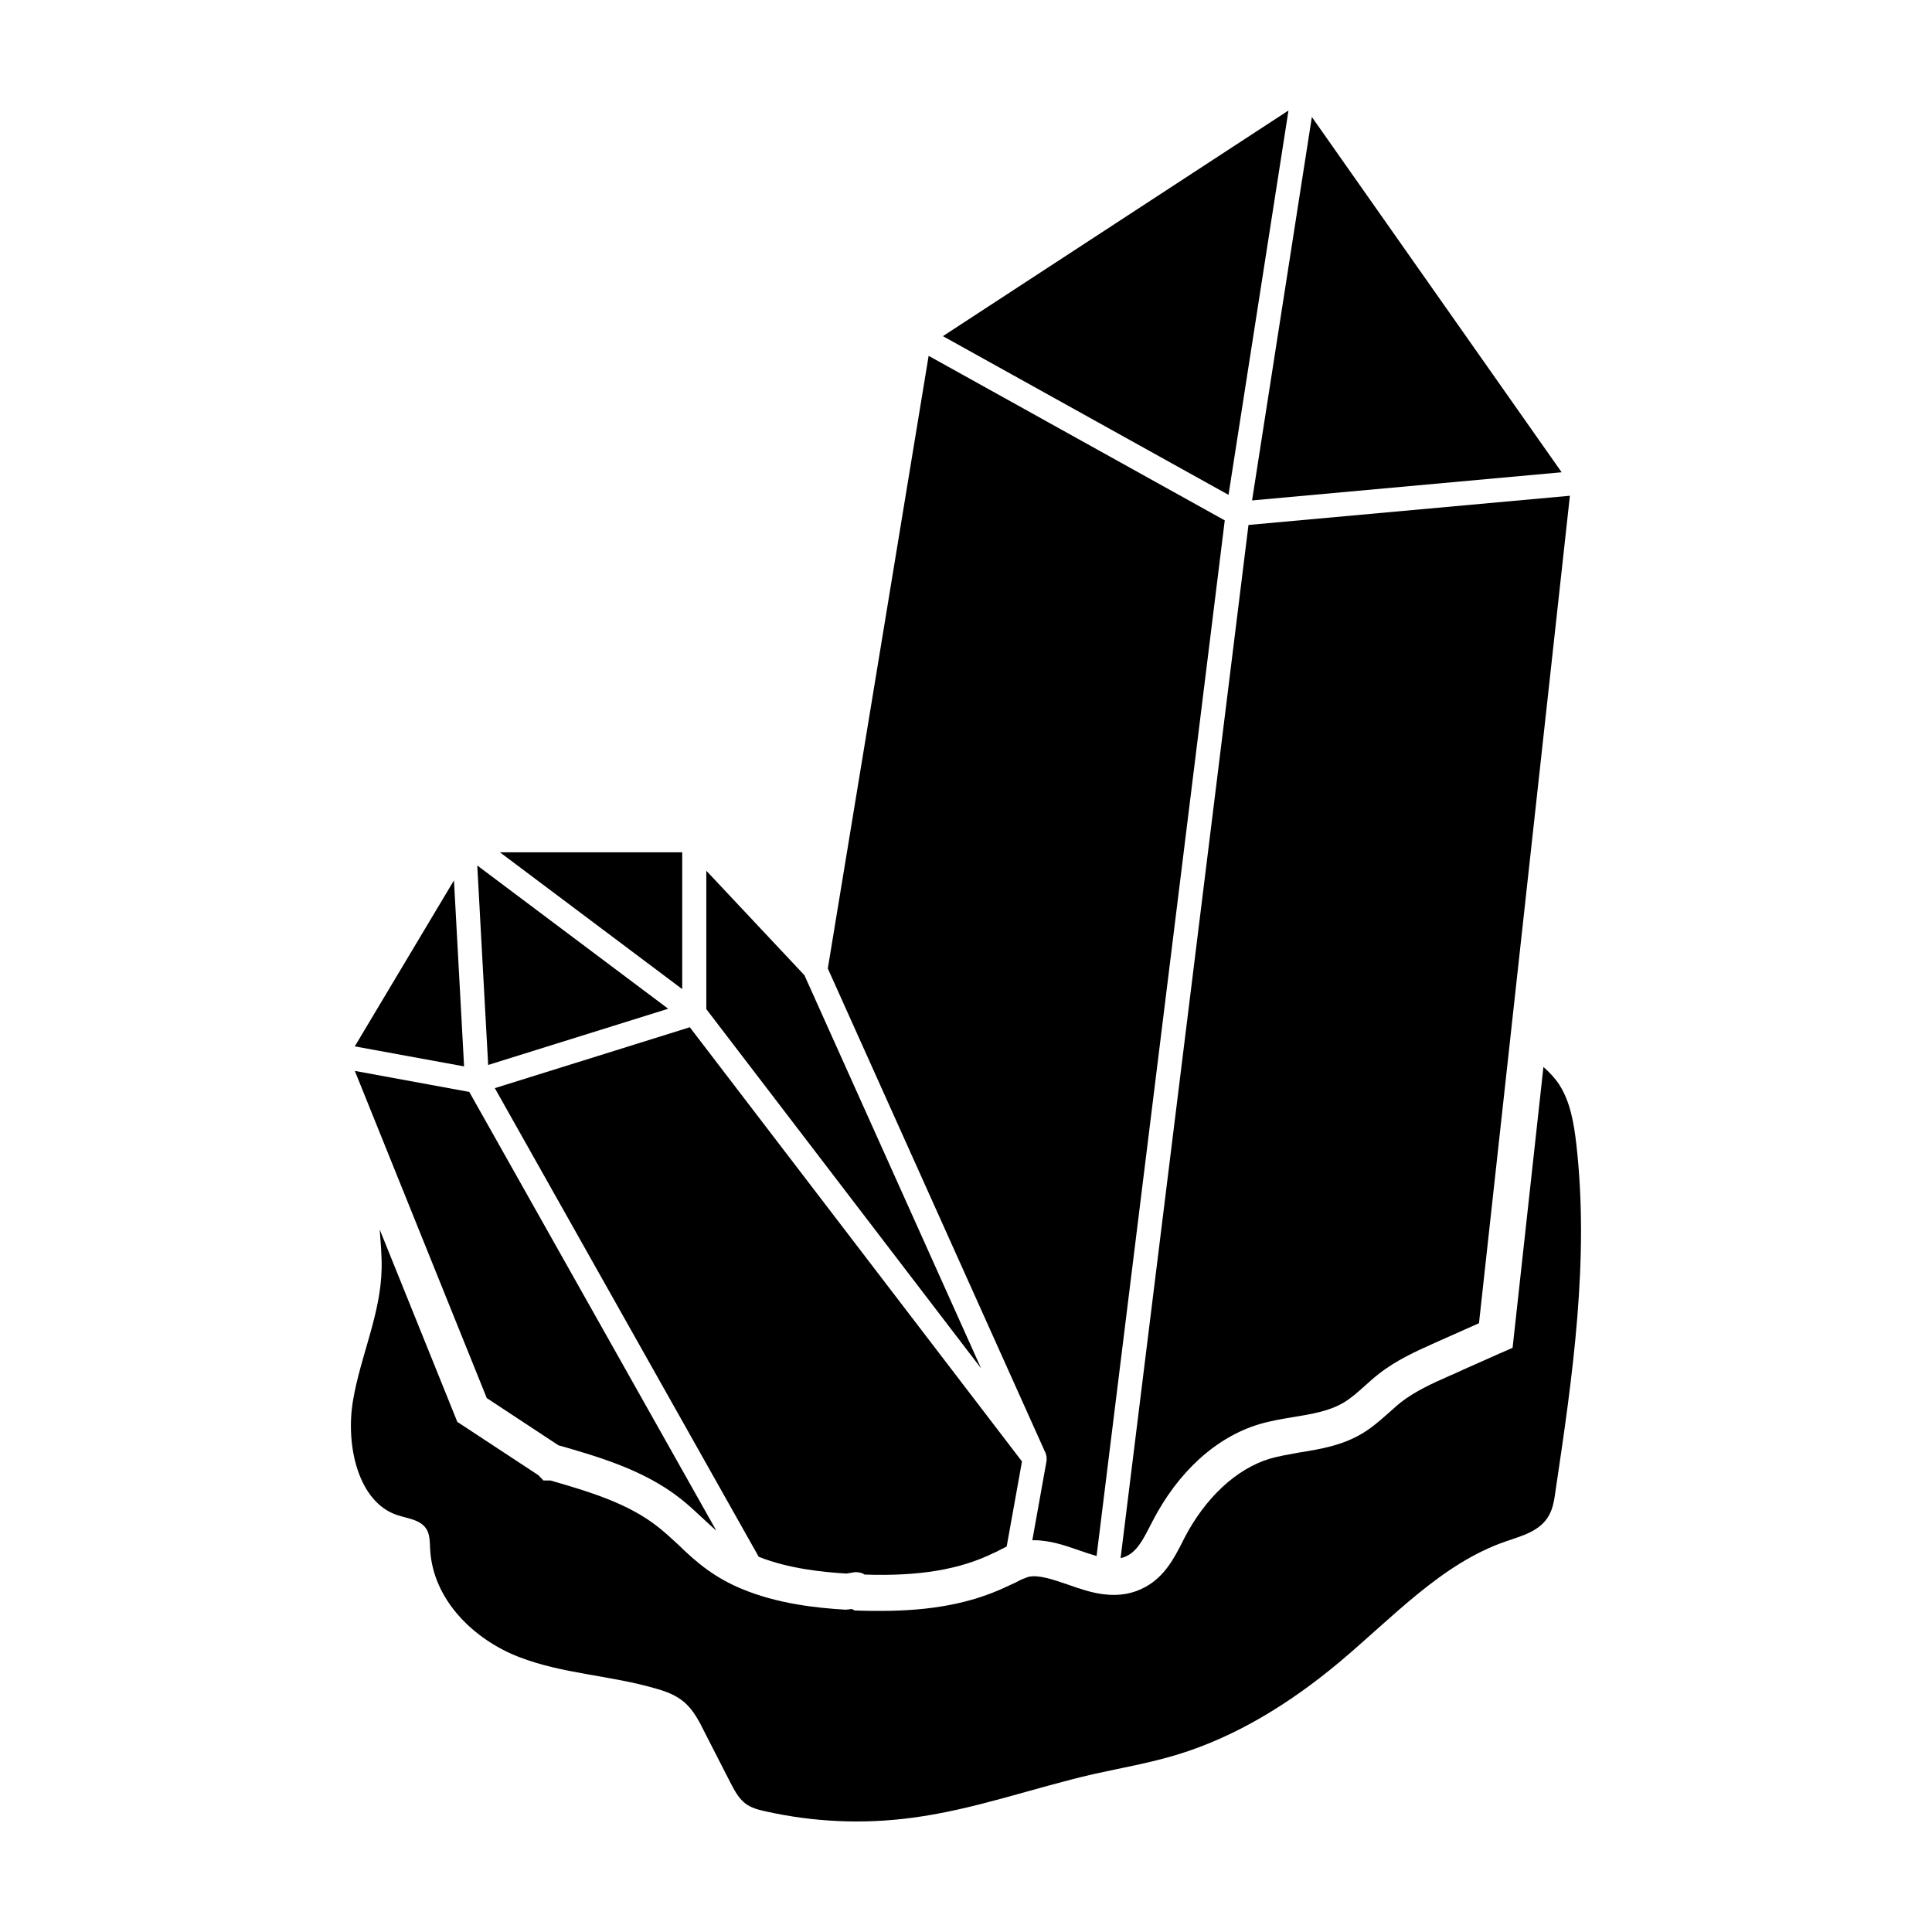
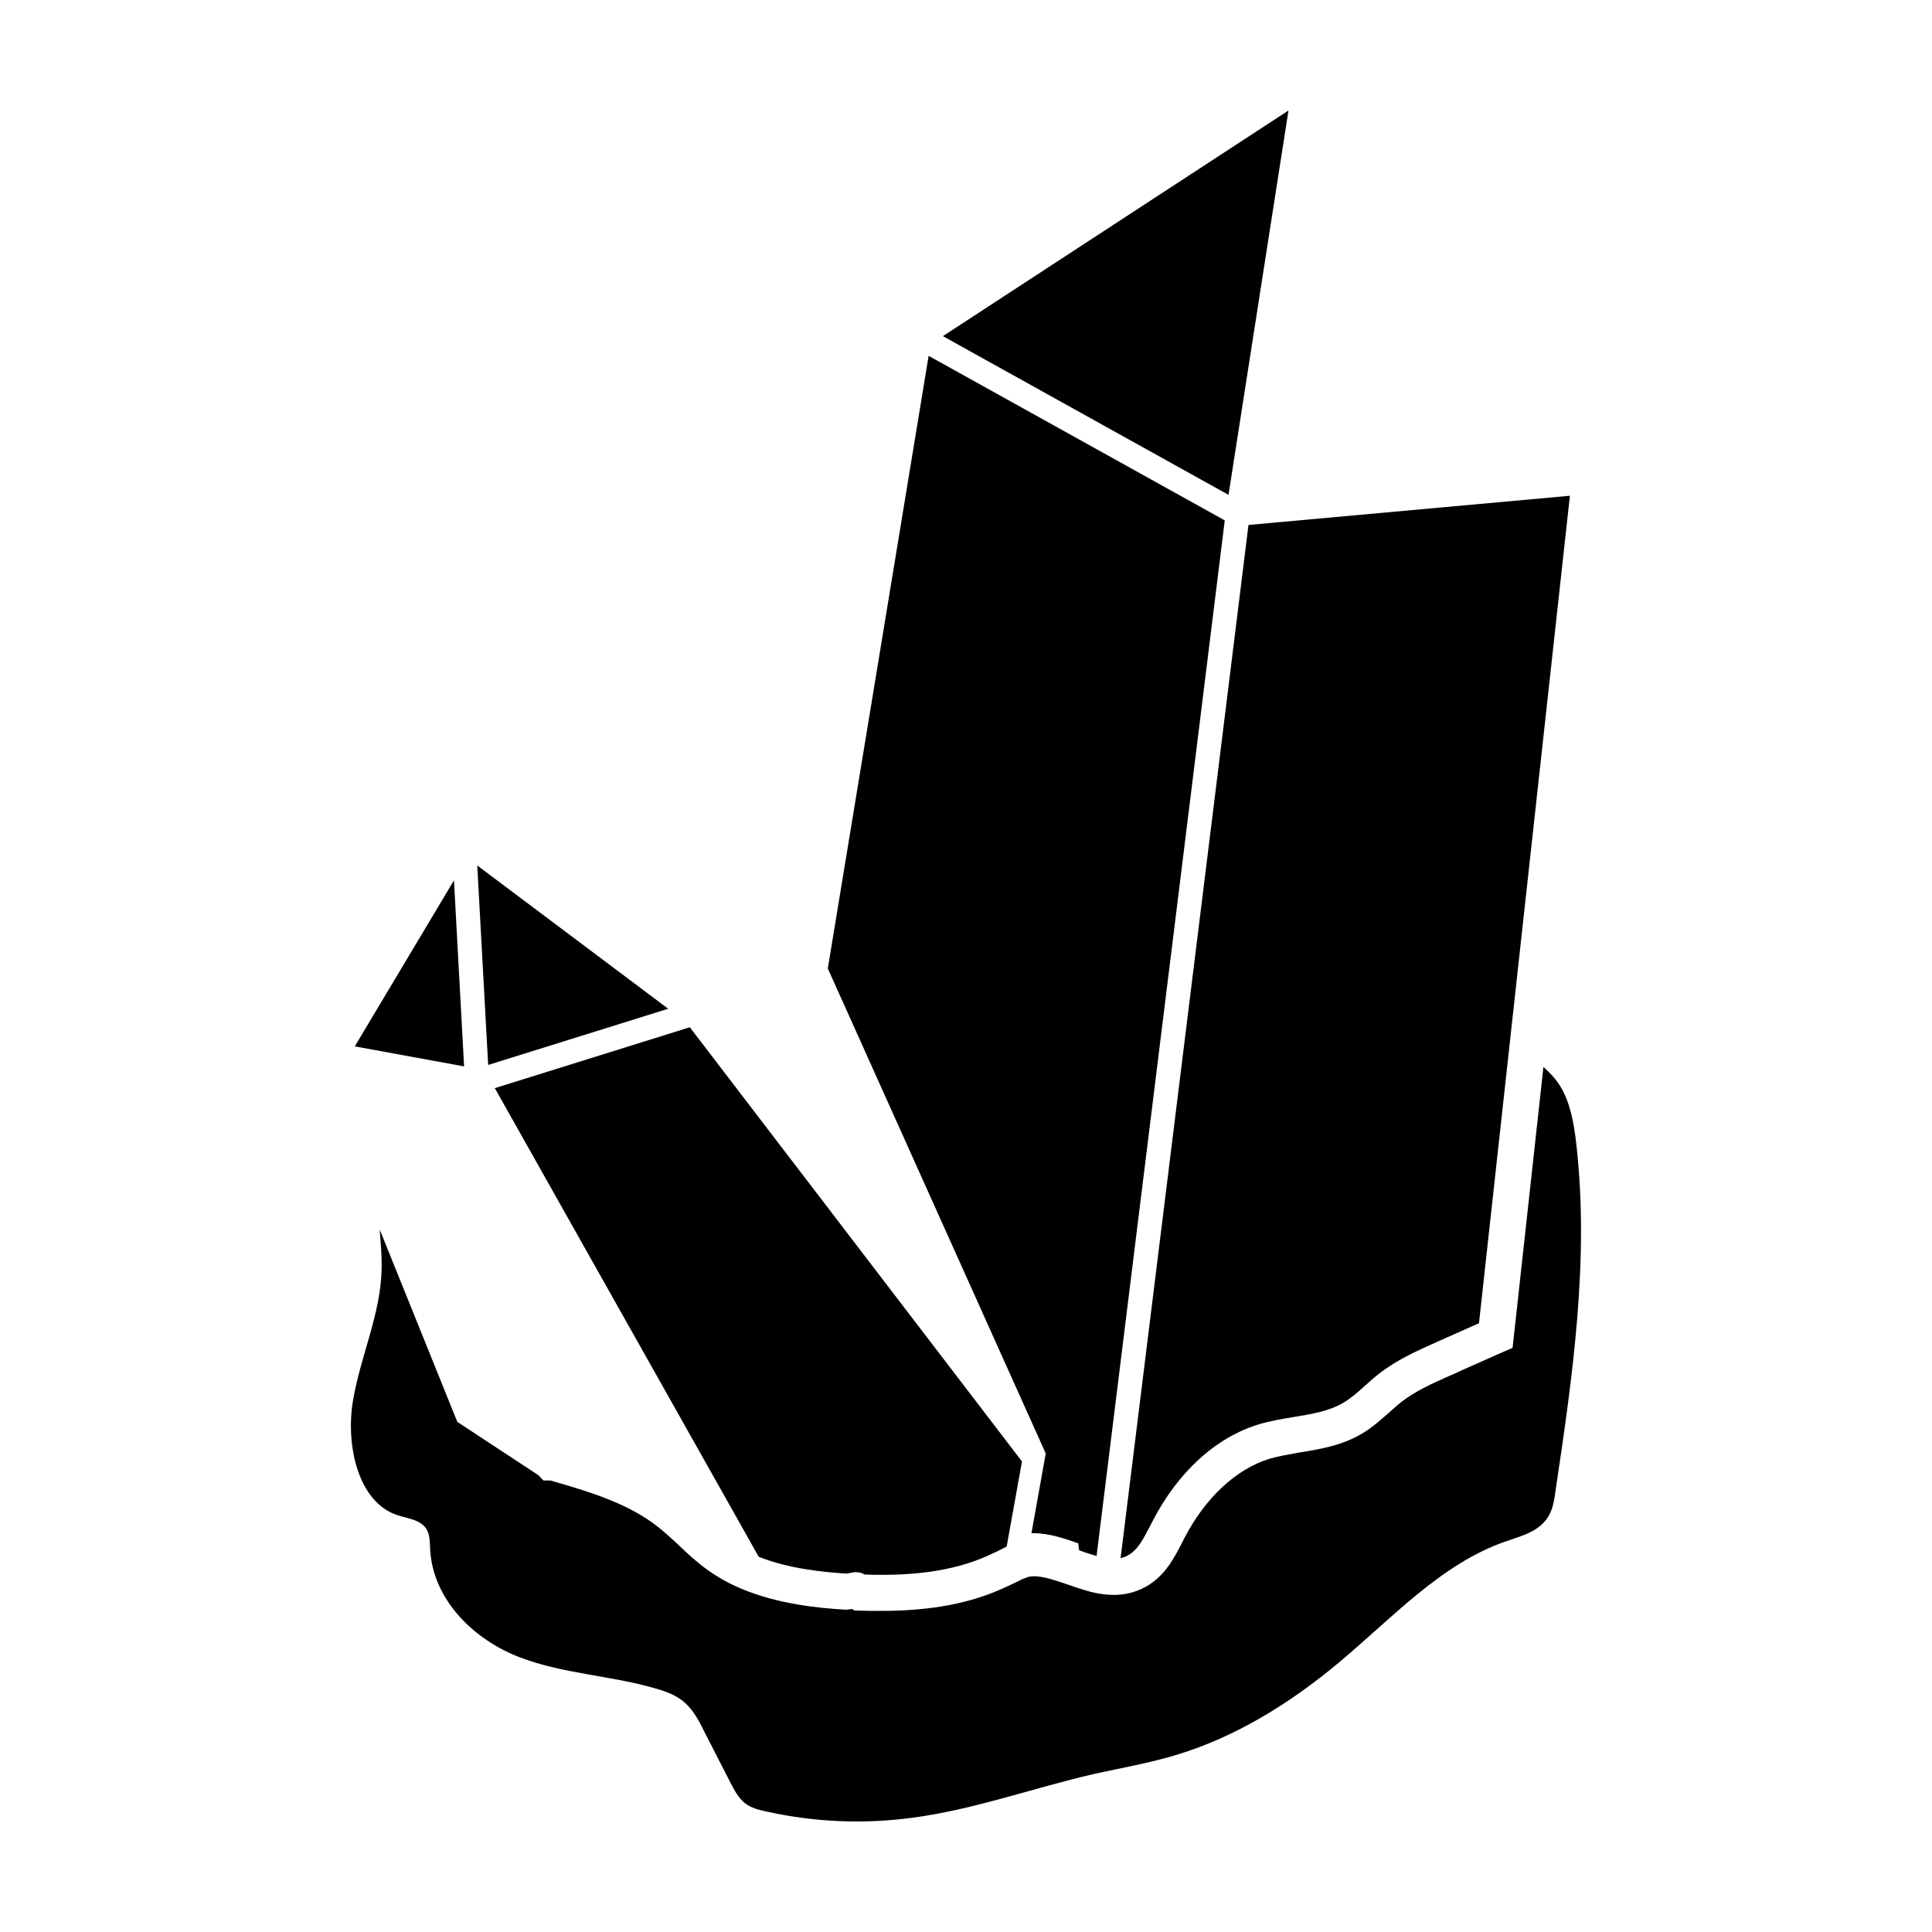
<svg xmlns="http://www.w3.org/2000/svg" fill="#000000" width="800px" height="800px" version="1.1" viewBox="144 144 512 512">
  <g>
-     <path d="m475.81 276.62 82.039-7.465-66.191-94.156z" />
    <path d="m560.04 275.38-85.18 7.738-33.891 273.8c0.707-0.145 1.367-0.406 2-0.762 2.559-1.402 4.106-4.445 5.758-7.652l0.629-1.223c6.793-13.191 16.859-22.379 28.324-25.844 3.047-0.902 6.152-1.414 9.148-1.91 4.84-0.801 9.41-1.551 13.227-3.812 1.984-1.168 3.762-2.769 5.644-4.453 1.219-1.094 2.434-2.188 3.727-3.188 4.602-3.621 9.875-5.984 14.988-8.277l0.855-0.383c3.559-1.582 7.117-3.18 10.676-4.746z" />
    <path d="m469.57 275.14 15.891-101.86-91.582 59.805z" />
-     <path d="m429.98 554.86c1.598 0.555 3.144 1.082 4.625 1.496l33.969-274.45-78.477-43.605-26.719 162.36 57.754 128.52c0.047 0.102 0.047 0.211 0.086 0.316 0.055 0.168 0.09 0.324 0.121 0.5 0.035 0.258 0.035 0.504 0.016 0.75-0.004 0.105 0.035 0.203 0.012 0.301l-3.789 21.145c0.156-0.016 0.328-0.016 0.504-0.016 4.168 0.004 8.219 1.402 11.898 2.684z" />
-     <path d="m331.18 374.75v36.68l72.824 95.203-46.824-104.19z" />
-     <path d="m297.09 385.33 27.703 20.793v-36.25h-48.305z" />
+     <path d="m429.98 554.86c1.598 0.555 3.144 1.082 4.625 1.496l33.969-274.45-78.477-43.605-26.719 162.36 57.754 128.52l-3.789 21.145c0.156-0.016 0.328-0.016 0.504-0.016 4.168 0.004 8.219 1.402 11.898 2.684z" />
    <path d="m321.08 411.33-50.598-37.965 1.449 26.625 1.441 26.234z" />
    <path d="m238.02 421.3 28.969 5.305-2.684-49.297z" />
-     <path d="m238.03 427.8 34.969 86.707 18.977 12.504c10.727 3.074 22.828 6.594 32.406 14.184 2.051 1.605 3.961 3.402 5.875 5.188 1.215 1.133 2.394 2.238 3.586 3.269l-65.477-116.28z" />
    <path d="m410.78 553.85 4.055-22.547-88.027-115.07-51.676 16.137 69.938 124.2c8.035 3.18 17.055 4.062 23.234 4.445l2.297-0.383c0.555 0 1.586 0.109 2.07 0.383l0.465 0.262c14.461 0.492 25.363-1.344 34.293-5.773 0.109-0.059 0.363-0.16 0.605-0.262l0.664-0.344c0.684-0.363 1.375-0.715 2.082-1.051z" />
    <path d="m556.23 539.11c-0.316 2.231-0.641 4.527-1.723 6.449-2.297 4.223-7.16 5.438-11.375 6.902-17.062 5.812-30.223 20.379-44.465 32.258-12.906 10.742-27.16 19.559-42.684 24.277-7.34 2.238-14.816 3.516-22.297 5.18-16.035 3.699-31.754 9.457-48.047 11.562-12.906 1.723-26.066 1.148-38.785-1.723-1.855-0.383-3.773-0.902-5.301-2.051-1.855-1.406-3.004-3.641-4.09-5.75-2.231-4.402-4.473-8.75-6.711-13.105-1.406-2.871-2.938-5.809-5.238-7.856-2.238-1.988-4.984-3.008-7.734-3.769-11.945-3.516-24.598-3.84-36.289-8.375-11.688-4.527-22.879-15.008-23.512-28.746-0.066-1.598-0.066-3.258-0.707-4.664-1.406-2.938-4.984-3.199-7.918-4.156-10.414-3.379-13.801-18.398-11.82-30.285 1.98-11.887 7.41-23.059 7.602-35.141 0.066-3.387-0.258-6.836-0.508-10.281l20.57 50.98 21.473 14.121 1.34 1.402h1.855c10.156 2.941 20.57 6.004 28.555 12.34 1.855 1.461 3.578 3.059 5.305 4.66 2.363 2.301 4.852 4.602 7.789 6.707 2.75 1.98 5.754 3.648 8.816 4.922 9.648 4.09 20.254 5.176 27.797 5.621l1.664-0.188 0.641 0.379 1.531 0.066c1.914 0.059 3.707 0.059 5.492 0.059 13.227 0 23.902-1.98 33.227-6.383l2.492-1.152c0.828-0.449 1.664-0.891 2.625-1.211 0.25-0.137 0.57-0.195 0.699-0.262 2.68-0.641 6.387 0.641 10.348 1.984 3.133 1.082 6.332 2.238 9.652 2.621 4.086 0.516 7.793-0.125 11.113-1.98 5.113-2.82 7.609-7.734 9.648-11.699l0.578-1.145c5.551-10.742 13.789-18.398 22.609-21.086 2.43-0.711 5.113-1.152 7.918-1.668 5.238-0.832 11.18-1.789 16.551-4.984 2.812-1.656 5.109-3.769 7.16-5.562 1.082-0.945 2.102-1.91 3.254-2.812 3.707-2.875 8.176-4.922 12.969-7.031l0.902-0.379 2.363-1.09c3.32-1.465 6.578-2.941 9.898-4.402l3.391-1.477 8.172-74.43c1.598 1.402 3.066 2.941 4.223 4.727 2.875 4.481 3.84 10.102 4.481 15.598 3.504 30.633-0.961 61.617-5.5 92.027z" />
  </g>
</svg>